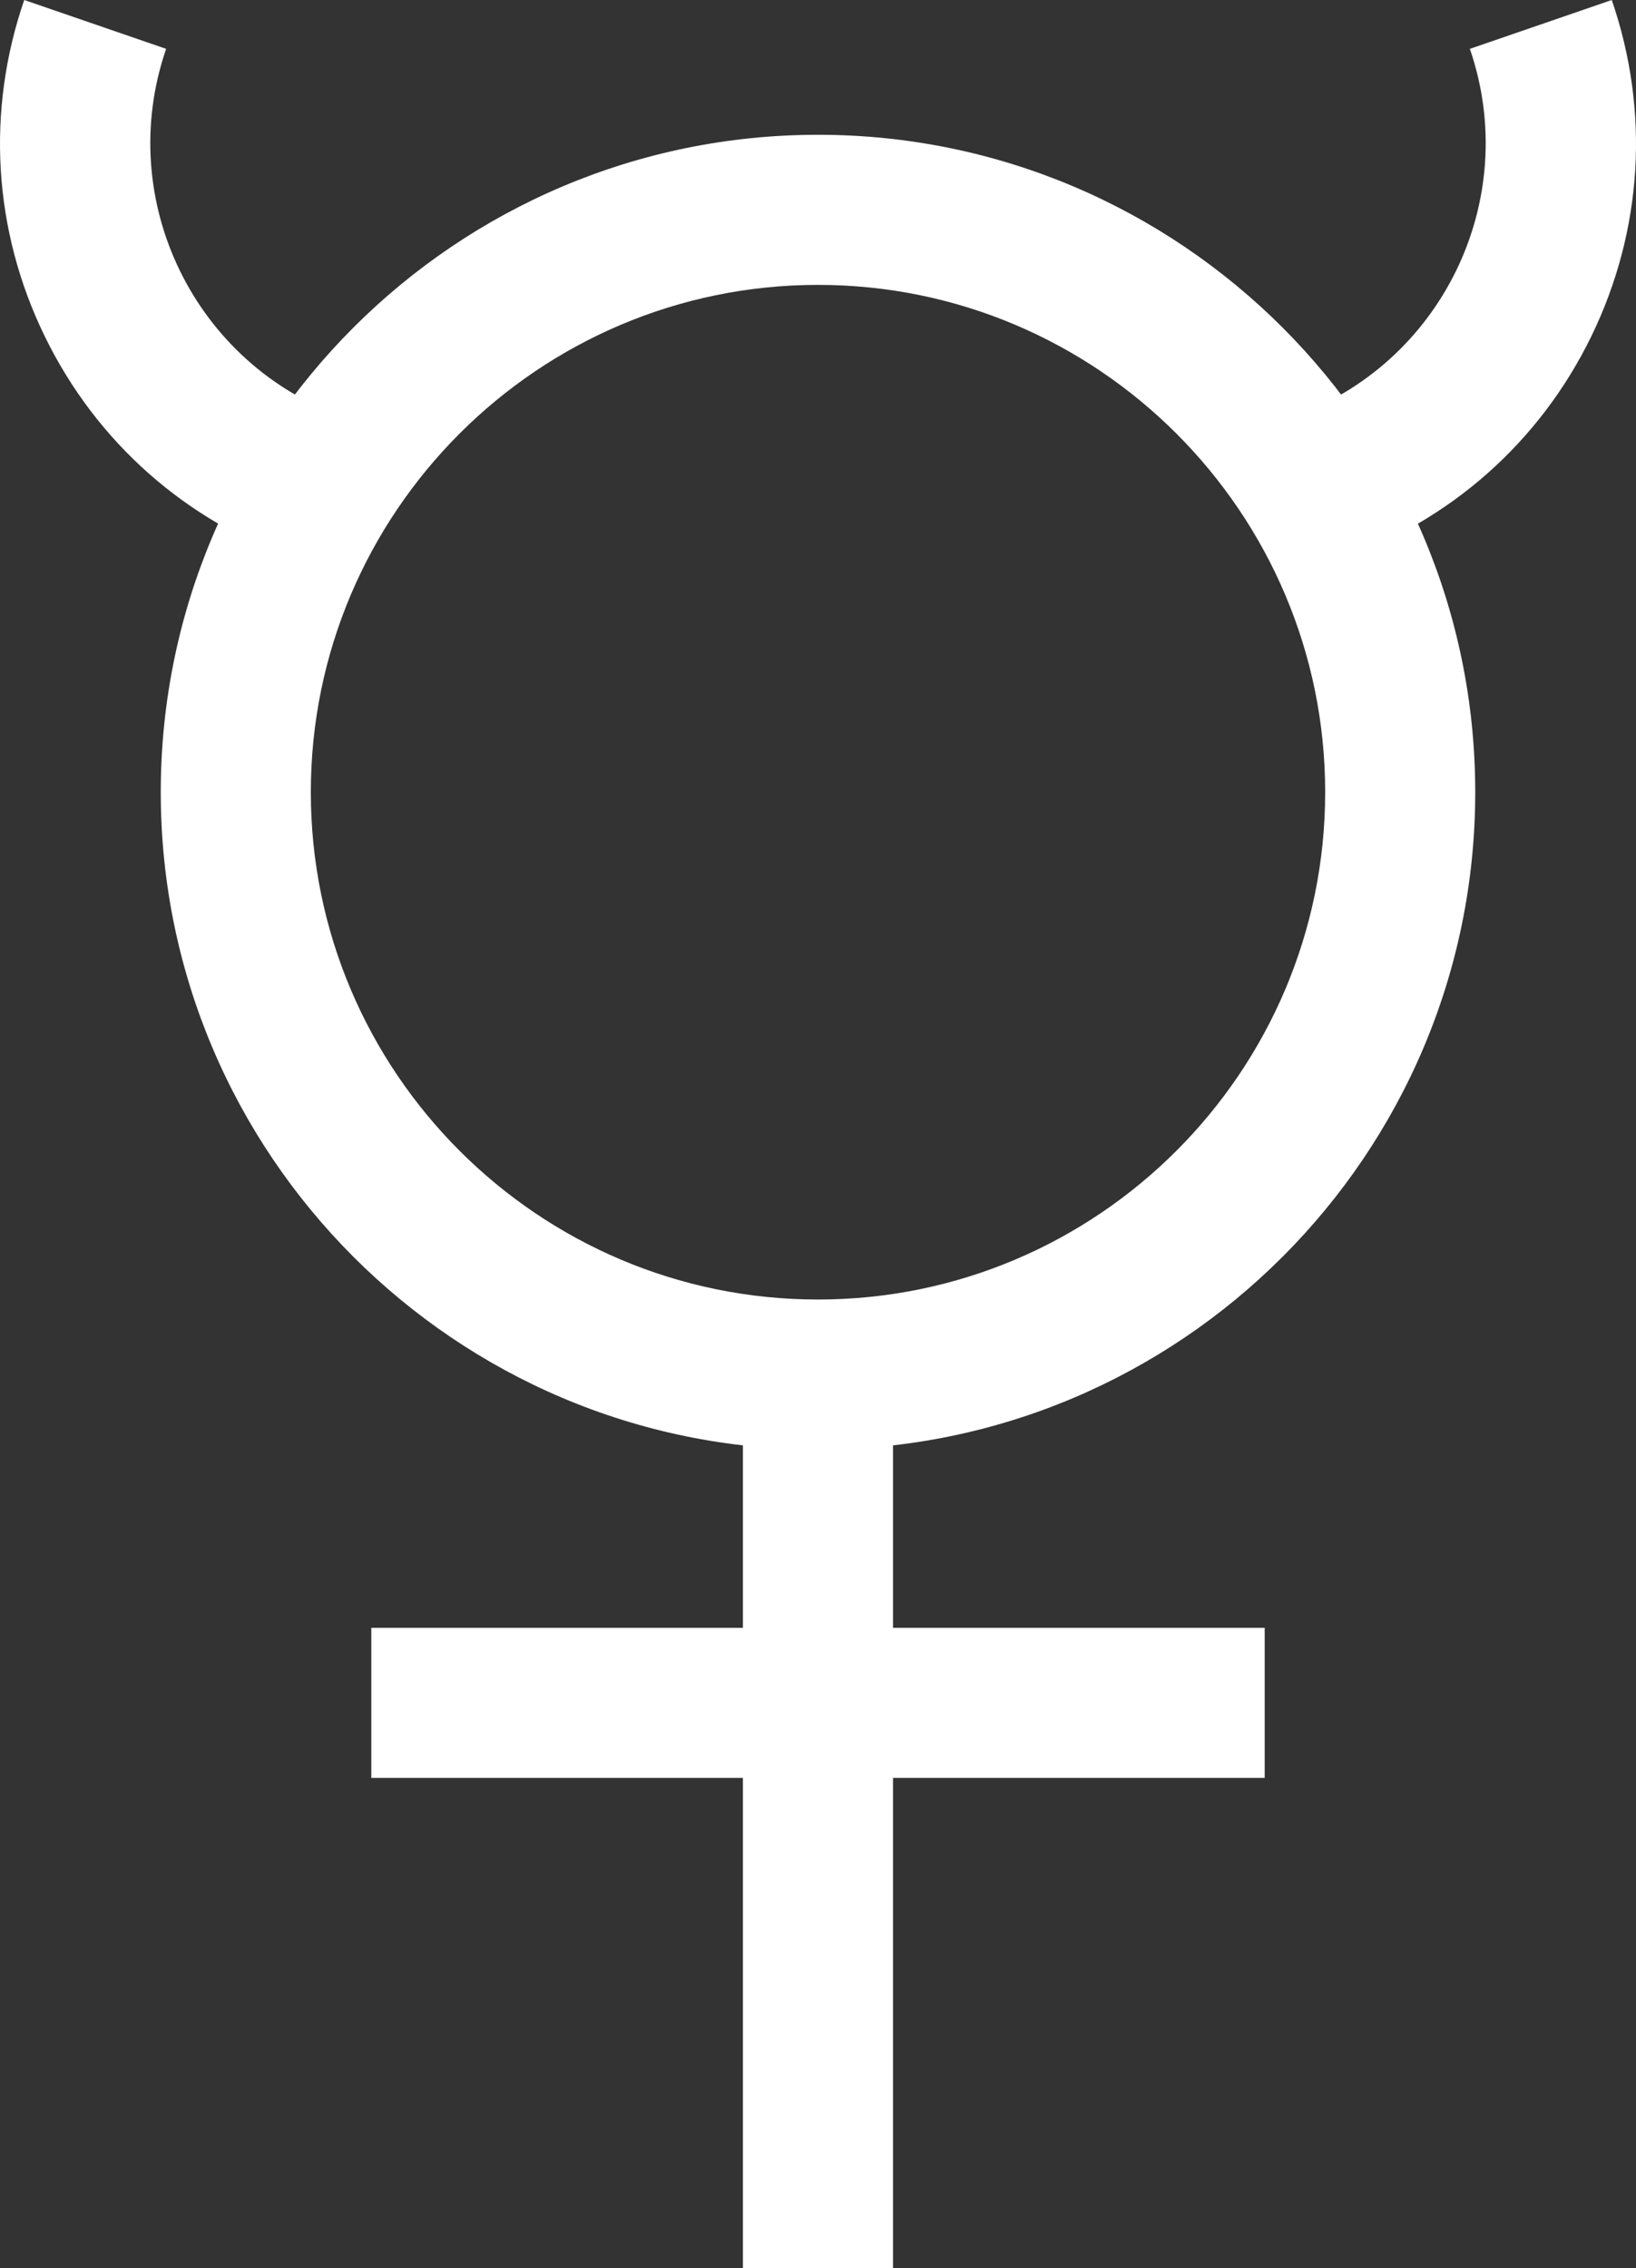
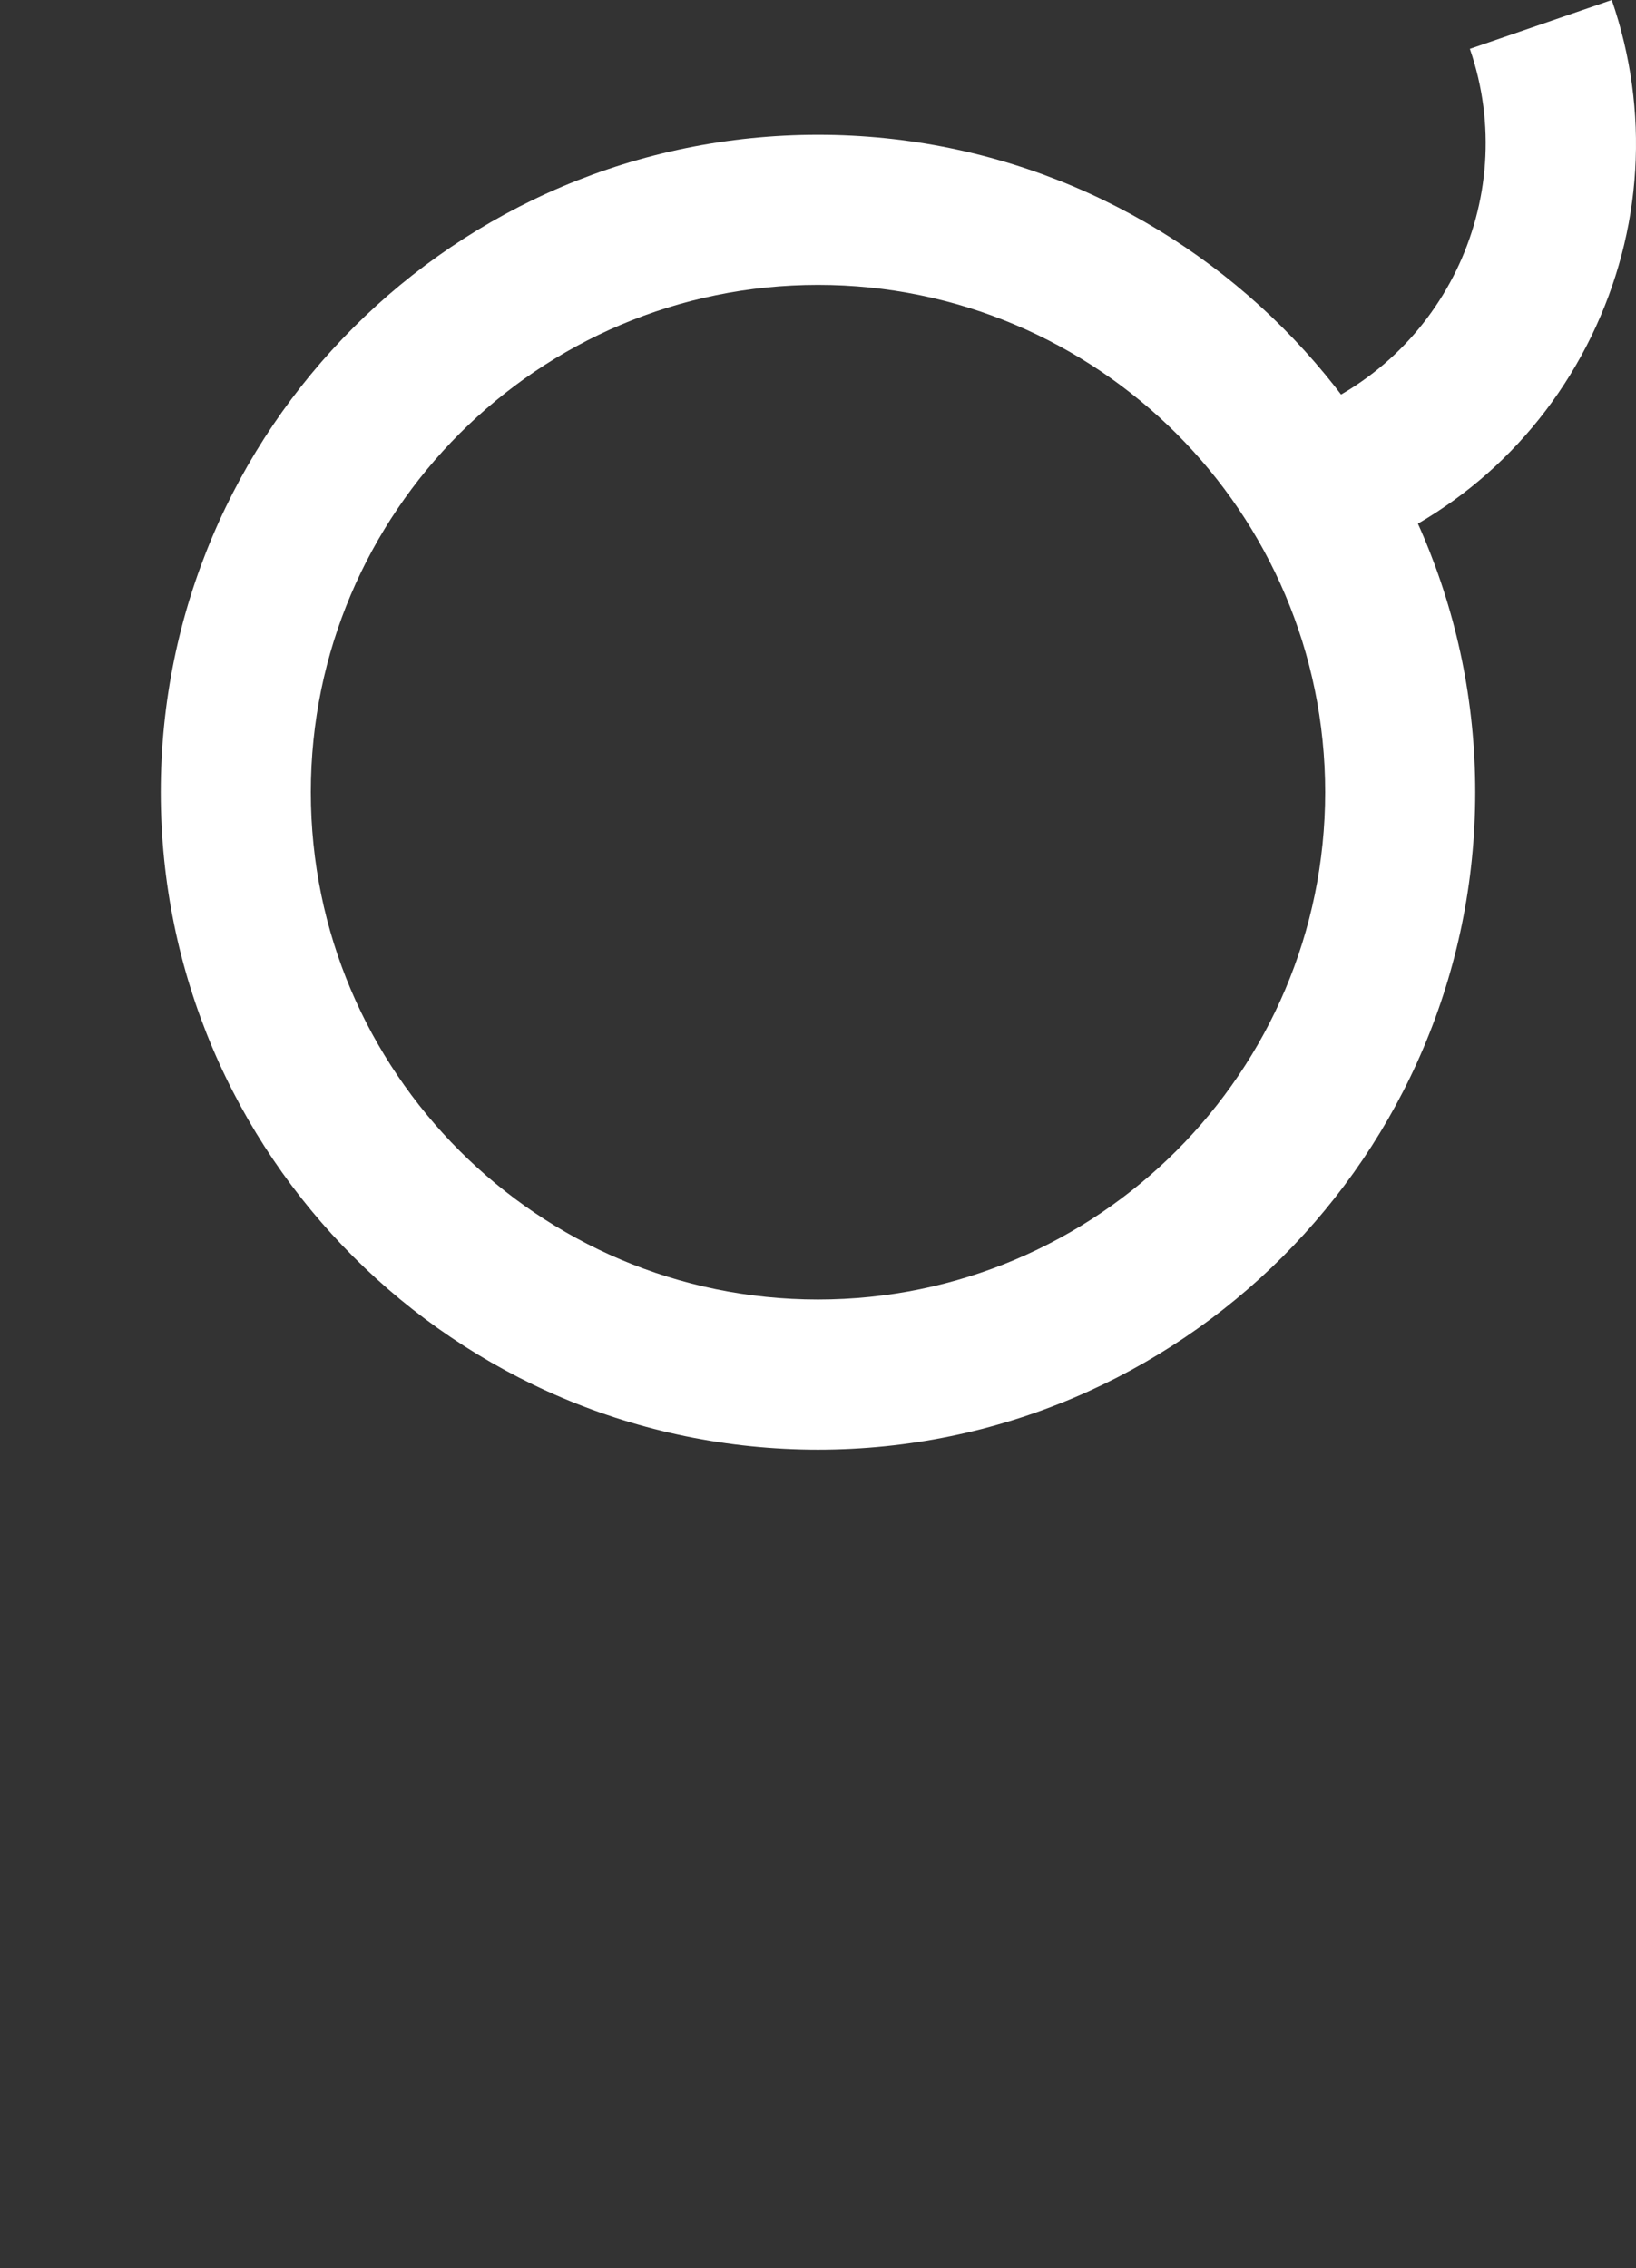
<svg xmlns="http://www.w3.org/2000/svg" id="b" data-name="Layer 2" width="22.206" height="30.778" viewBox="0 0 22.206 30.778">
  <rect x="0" y="0" width="22.206" height="30.778" fill="#333333" stroke="none" />
  <g id="c" data-name="shapes">
    <g id="d" data-name="planets">
      <g id="e" data-name="mercury">
        <path d="M11.103,19.672c-4.92,0-8.921-4.002-8.921-8.922S6.183,1.829,11.103,1.829s8.921,4.002,8.921,8.921-4.002,8.922-8.921,8.922ZM11.103,3.866c-3.796,0-6.884,3.088-6.884,6.884s3.088,6.885,6.884,6.885,6.884-3.089,6.884-6.885-3.088-6.884-6.884-6.884Z" fill="#fff" stroke-width="0" />
-         <path d="M4.033,7.596c-1.509-.52-2.725-1.596-3.425-3.031C-.092,3.13-.191,1.509.329,0l1.926.663c-.707,2.054.388,4.3,2.441,5.007l-.663,1.926Z" fill="#fff" stroke-width="0" />
        <path d="M18.173,7.596l-.663-1.926c2.053-.707,3.148-2.953,2.441-5.007l1.926-.663c.52,1.509.421,3.13-.278,4.565-.7,1.435-1.916,2.512-3.425,3.031Z" fill="#fff" stroke-width="0" />
-         <rect x="10.084" y="18.653" width="2.037" height="12.125" fill="#fff" stroke-width="0" />
-         <rect x="5.04" y="22.09" width="12.126" height="2.037" fill="#fff" stroke-width="0" />
      </g>
    </g>
  </g>
</svg>